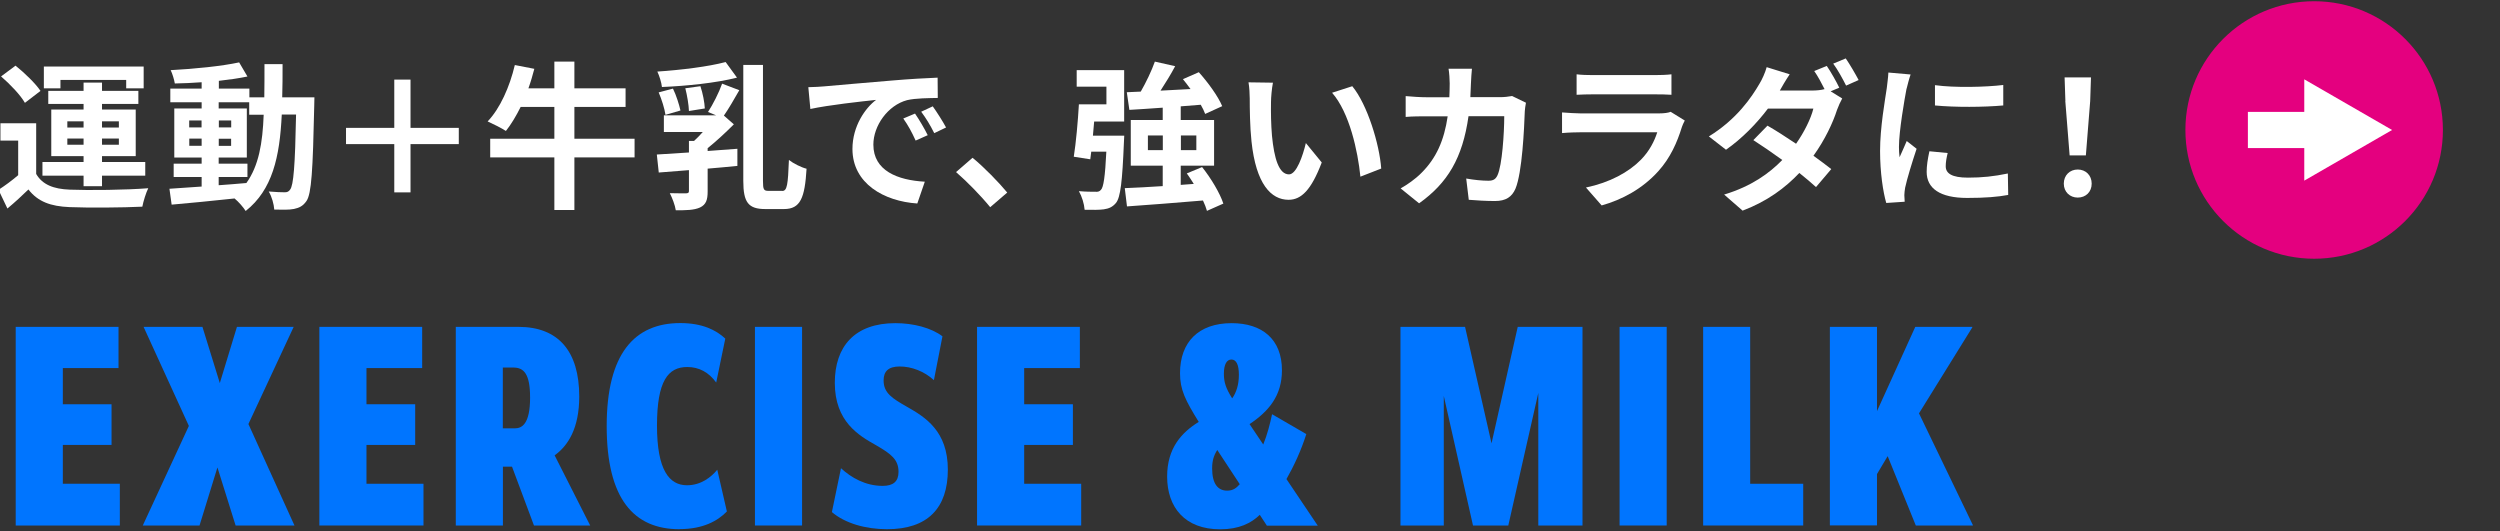
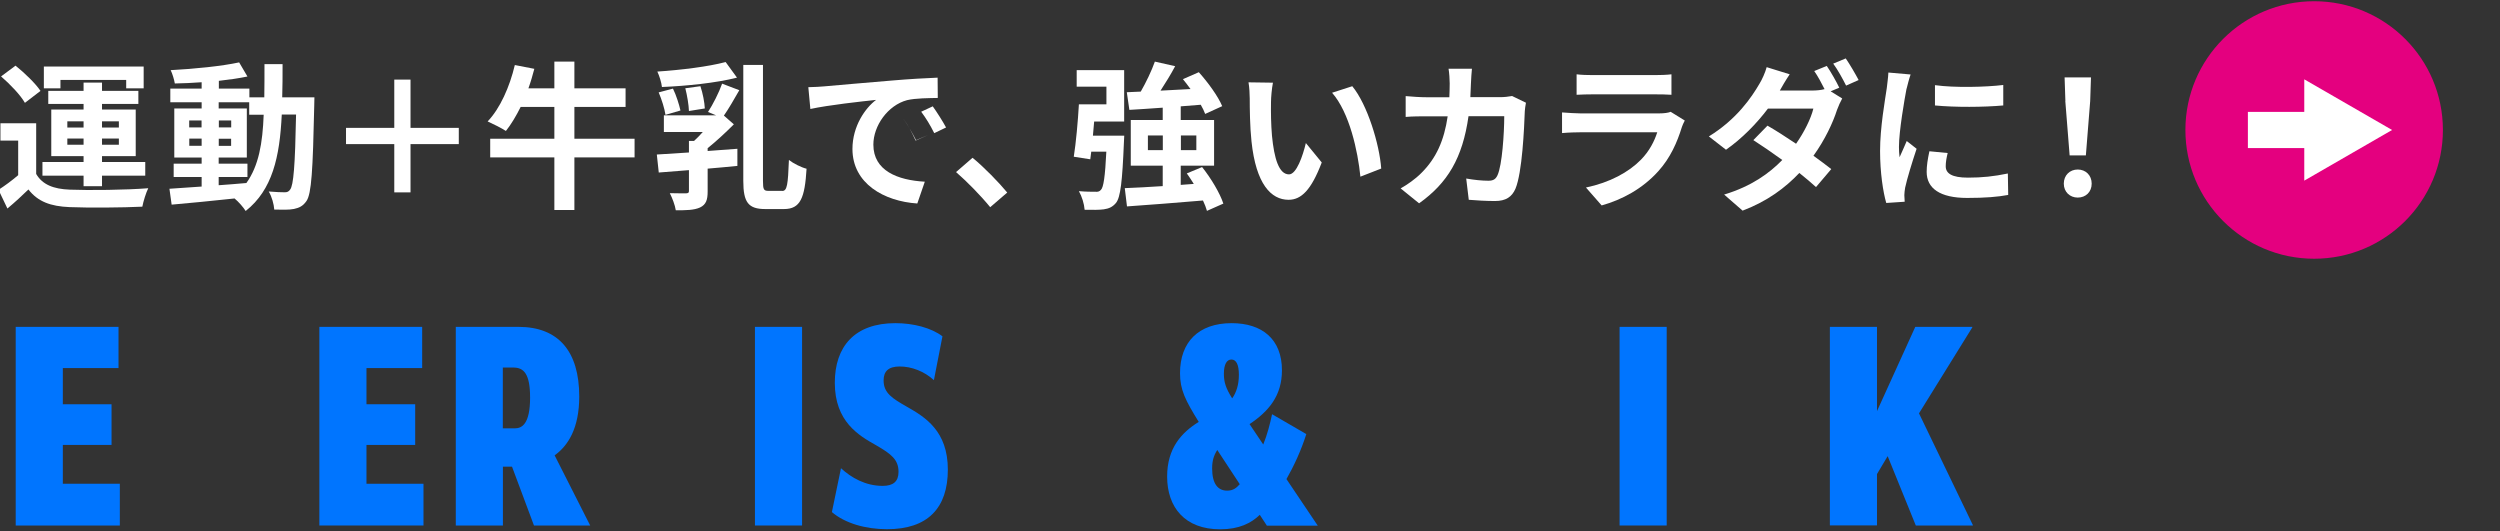
<svg xmlns="http://www.w3.org/2000/svg" id="_レイヤー_2" viewBox="0 0 283.3 60.18">
  <rect x="0" y="0" width="283.3" height="60.18" fill="#333333" stroke="none" />
  <defs>
    <style>.cls-1{fill:none;}.cls-2{fill:#0075ff;}.cls-3{fill:#e4007f;}.cls-4{fill:#fff;}.cls-5{clip-path:url(#clippath);}</style>
    <clipPath id="clippath">
      <rect class="cls-1" width="283.3" height="60.18" />
    </clipPath>
  </defs>
  <g id="L">
    <g class="cls-5">
      <path class="cls-4" d="M4.1,19.71c.7,1.21,1.96,1.71,3.8,1.78,2.16.09,6.41.04,8.9-.16-.25.5-.56,1.49-.67,2.09-2.23.11-6.05.14-8.25.05-2.14-.09-3.58-.61-4.66-2-.72.7-1.46,1.39-2.38,2.16l-1.01-2.12c.7-.45,1.51-1.04,2.23-1.66v-3.92H.05v-1.96h4.05v5.74ZM2.82,11.65c-.5-.88-1.69-2.12-2.7-2.99l1.64-1.22c1.01.81,2.25,2,2.83,2.86l-1.76,1.35ZM9.47,19.91h-4.66v-1.55h4.66v-.67h-3.66v-5.28h3.66v-.63h-4v-1.48h4v-.94h2.09v.94h4.12v1.48h-4.12v.63h3.82v5.28h-3.82v.67h4.9v1.55h-4.9v1.19h-2.09v-1.19ZM6.84,10.01h-1.87v-2.47h11.31v2.47h-1.98v-.95h-7.45v.95ZM7.63,14.45h1.84v-.7h-1.84v.7ZM9.47,16.4v-.7h-1.84v.7h1.84ZM11.56,13.75v.7h1.91v-.7h-1.91ZM13.47,15.7h-1.91v.7h1.91v-.7Z" />
      <path class="cls-4" d="M35.63,11.03s-.02.7-.02.95c-.16,7.36-.31,9.97-.88,10.8-.41.59-.83.77-1.42.9-.54.11-1.37.09-2.23.07-.04-.59-.27-1.46-.63-2.05.79.07,1.48.09,1.82.09.27,0,.45-.07.61-.31.38-.49.56-2.68.67-8.5h-1.62c-.23,4.83-1.06,8.53-4.09,10.93-.27-.43-.79-1.03-1.26-1.42-2.59.27-5.19.54-7.13.7l-.25-1.8c1.01-.07,2.27-.16,3.65-.25v-1.08h-3.17v-1.51h3.17v-.7h-3.1v-5.56h3.1v-.7h-3.55v-1.55h3.55v-.72c-1.04.07-2.07.13-3.04.14-.07-.43-.27-1.1-.47-1.51,2.66-.14,5.78-.45,7.76-.88l.94,1.6c-.95.2-2.07.36-3.24.49v.88h3.46v.99h1.69c.02-1.19.02-2.43.02-3.76h2.05c0,1.31,0,2.58-.04,3.76h3.66ZM21.44,14.44h1.4v-.79h-1.4v.79ZM22.85,16.52v-.81h-1.4v.81h1.4ZM24.79,20.99c1.03-.07,2.09-.16,3.13-.25,1.4-1.95,1.84-4.52,1.96-7.74h-1.64v-1.41h-3.46v.7h3.19v5.56h-3.19v.7h3.26v1.51h-3.26v.92ZM26.2,14.44v-.79h-1.4v.79h1.4ZM24.79,15.72v.81h1.4v-.81h-1.4Z" />
      <path class="cls-4" d="M46.52,16.33v5.47h-1.84v-5.47h-5.47v-1.84h5.47v-5.47h1.84v5.47h5.47v1.84h-5.47Z" />
      <path class="cls-4" d="M71.91,17.84h-6.82v5.96h-2.27v-5.96h-7.27v-2.12h7.27v-3.6h-3.82c-.52,1.04-1.08,1.98-1.67,2.72-.47-.31-1.51-.83-2.07-1.08,1.4-1.46,2.5-3.92,3.08-6.39l2.21.43c-.2.76-.41,1.49-.67,2.21h2.94v-3.03h2.27v3.03h5.8v2.11h-5.8v3.6h6.82v2.12Z" />
      <path class="cls-4" d="M83.78,10.22c-.58,1.01-1.21,2.11-1.75,2.88l1.13.99c-.86.86-1.93,1.87-2.97,2.7v.32l3.37-.25v1.94c-1.12.11-2.25.22-3.37.31v2.58c0,.97-.18,1.49-.86,1.82-.68.31-1.57.32-2.75.32-.09-.59-.4-1.4-.68-1.94.76.02,1.6.02,1.85.02.25-.02.32-.07.32-.27v-2.36c-1.26.11-2.43.2-3.42.27l-.22-2.04c1.03-.07,2.29-.14,3.64-.23v-1.31h.58c.32-.29.67-.65.99-1.01h-4.41v-1.89h5.92l-.92-.38c.56-.85,1.24-2.2,1.6-3.21l1.94.74ZM83.51,8.8c-2.41.61-5.71.94-8.5,1.06-.05-.5-.29-1.26-.52-1.75,2.7-.18,5.78-.56,7.74-1.08l1.28,1.76ZM75.41,13.01c-.09-.67-.43-1.75-.77-2.54l1.62-.43c.38.77.7,1.82.85,2.48l-1.69.49ZM78.07,12.58c-.02-.68-.2-1.76-.41-2.58l1.71-.23c.27.79.47,1.84.5,2.52l-1.8.29ZM88.64,21.64c.56,0,.65-.7.76-3.51.52.4,1.42.85,2,.99-.2,3.29-.68,4.57-2.56,4.57h-2.11c-1.94,0-2.5-.76-2.5-3.2V7.36h2.23v13.14c0,.99.09,1.13.63,1.13h1.55Z" />
-       <path class="cls-4" d="M93.37,9.79c1.51-.13,4.48-.4,7.78-.67,1.85-.16,3.82-.27,5.1-.32l.02,2.3c-.97.02-2.52.02-3.48.25-2.18.58-3.82,2.9-3.82,5.04,0,2.97,2.77,4.03,5.83,4.2l-.85,2.47c-3.78-.25-7.35-2.27-7.35-6.18,0-2.59,1.46-4.65,2.68-5.56-1.69.18-5.37.58-7.45,1.03l-.23-2.47c.72-.02,1.42-.05,1.76-.09ZM105.13,15.32l-1.37.61c-.45-.99-.83-1.69-1.4-2.5l1.33-.56c.45.65,1.1,1.75,1.44,2.45ZM107.22,14.44l-1.35.65c-.49-.97-.9-1.64-1.48-2.43l1.31-.61c.45.63,1.13,1.69,1.51,2.4Z" />
+       <path class="cls-4" d="M93.37,9.79c1.51-.13,4.48-.4,7.78-.67,1.85-.16,3.82-.27,5.1-.32l.02,2.3c-.97.02-2.52.02-3.48.25-2.18.58-3.82,2.9-3.82,5.04,0,2.97,2.77,4.03,5.83,4.2l-.85,2.47c-3.78-.25-7.35-2.27-7.35-6.18,0-2.59,1.46-4.65,2.68-5.56-1.69.18-5.37.58-7.45,1.03l-.23-2.47c.72-.02,1.42-.05,1.76-.09ZM105.13,15.32l-1.37.61c-.45-.99-.83-1.69-1.4-2.5c.45.65,1.1,1.75,1.44,2.45ZM107.22,14.44l-1.35.65c-.49-.97-.9-1.64-1.48-2.43l1.31-.61c.45.63,1.13,1.69,1.51,2.4Z" />
      <path class="cls-4" d="M108.34,19.5l1.87-1.62c1.28,1.04,3.02,2.83,3.93,3.94l-1.93,1.66c-1.1-1.35-2.63-2.9-3.87-3.98Z" />
      <path class="cls-4" d="M122.01,7.95h5.38v5.82h-3.4c-.05.54-.09,1.08-.14,1.6h3.55s-.02.54-.04.81c-.18,4.36-.38,6.18-.9,6.82-.4.47-.79.63-1.37.72-.49.07-1.31.07-2.18.05-.05-.67-.31-1.51-.65-2.11.77.07,1.51.07,1.87.07.29.02.45-.02.63-.22.29-.29.47-1.48.61-4.32h-1.71l-.11.86-1.87-.29c.25-1.57.47-4,.58-5.94h3.12v-2h-3.37v-1.89ZM136.77,23.89c-.09-.34-.25-.74-.45-1.17-3.08.27-6.28.5-8.61.67l-.25-2.07c1.19-.04,2.68-.13,4.3-.23v-2.32h-3.62v-5.17h3.62v-1.4c-1.39.11-2.68.18-3.78.25l-.29-2,1.58-.07c.61-1.06,1.24-2.38,1.6-3.4l2.3.52c-.5.94-1.1,1.91-1.66,2.77,1.1-.05,2.25-.11,3.4-.18-.27-.38-.58-.77-.86-1.12l1.8-.79c1.03,1.15,2.18,2.72,2.65,3.85l-1.93.88c-.11-.31-.29-.67-.5-1.04-.76.05-1.51.13-2.27.18v1.55h3.78v5.17h-3.78v2.18l1.48-.11c-.25-.41-.52-.81-.79-1.19l1.73-.72c1.01,1.26,2.03,2.97,2.41,4.14l-1.87.83ZM131.77,17.01v-1.66h-1.69v1.66h1.69ZM133.82,15.35v1.66h1.75v-1.66h-1.75Z" />
      <path class="cls-4" d="M144.03,11.56c-.02,1.17,0,2.52.11,3.82.25,2.59.79,4.38,1.93,4.38.85,0,1.57-2.11,1.91-3.55l1.8,2.2c-1.19,3.13-2.32,4.23-3.76,4.23-1.98,0-3.69-1.78-4.2-6.61-.18-1.66-.2-3.76-.2-4.86,0-.5-.04-1.28-.14-1.84l2.77.04c-.13.65-.22,1.69-.22,2.2ZM156.52,19.1l-2.36.92c-.29-2.9-1.24-7.27-3.21-9.51l2.29-.74c1.71,2.07,3.08,6.57,3.28,9.33Z" />
      <path class="cls-4" d="M166.69,9.39c-.02.56-.04,1.1-.07,1.62h3.38c.45,0,.92-.05,1.35-.13l1.57.76c-.05.29-.13.76-.13.95-.07,1.94-.29,6.97-1.06,8.8-.4.92-1.08,1.39-2.32,1.39-1.03,0-2.11-.07-2.97-.14l-.29-2.41c.88.16,1.82.25,2.52.25.58,0,.83-.2,1.03-.63.52-1.13.76-4.74.76-6.68h-4.05c-.67,4.75-2.38,7.58-5.6,9.87l-2.09-1.69c.74-.42,1.64-1.03,2.36-1.76,1.67-1.66,2.57-3.67,2.97-6.41h-2.38c-.61,0-1.6,0-2.38.07v-2.36c.76.07,1.69.13,2.38.13h2.57c.02-.5.04-1.03.04-1.57,0-.4-.05-1.22-.13-1.66h2.65c-.05.41-.09,1.17-.11,1.6Z" />
      <path class="cls-4" d="M190.59,14.4c-.54,1.75-1.31,3.49-2.66,4.99-1.82,2.02-4.12,3.24-6.43,3.89l-1.78-2.03c2.7-.56,4.86-1.75,6.23-3.15.97-.99,1.53-2.11,1.85-3.11h-8.7c-.43,0-1.33.02-2.09.09v-2.34c.76.05,1.53.11,2.09.11h8.91c.58,0,1.06-.07,1.31-.18l1.6.99c-.13.23-.27.56-.34.76ZM180.54,8.51h6.93c.56,0,1.44-.02,1.94-.09v2.32c-.49-.04-1.33-.05-1.98-.05h-6.9c-.58,0-1.35.02-1.87.05v-2.32c.5.07,1.26.09,1.87.09Z" />
      <path class="cls-4" d="M208.46,9.92l-1.01.43,1.31.81c-.2.36-.43.85-.59,1.3-.47,1.46-1.37,3.39-2.67,5.19.77.56,1.48,1.08,2.02,1.51l-1.73,2.04c-.49-.45-1.15-1.01-1.89-1.6-1.58,1.67-3.62,3.21-6.43,4.27l-2.09-1.82c3.12-.95,5.11-2.41,6.59-3.92-1.17-.85-2.36-1.66-3.28-2.25l1.6-1.64c.95.54,2.09,1.28,3.24,2.05.92-1.31,1.69-2.86,1.96-3.98h-5.15c-1.26,1.67-2.94,3.4-4.75,4.66l-1.94-1.51c3.15-1.94,4.83-4.41,5.74-5.98.27-.43.65-1.26.81-1.87l2.61.81c-.43.63-.9,1.44-1.12,1.84h3.67c.49,0,1.01-.05,1.4-.16-.34-.68-.77-1.48-1.17-2.05l1.42-.58c.45.65,1.1,1.8,1.42,2.47ZM210.62,9.07l-1.42.63c-.38-.76-.95-1.8-1.46-2.49l1.42-.59c.47.68,1.13,1.82,1.46,2.45Z" />
      <path class="cls-4" d="M216.05,10.04c-.23,1.21-.86,4.81-.86,6.61,0,.34.02.81.07,1.17.27-.61.56-1.24.81-1.84l1.12.88c-.5,1.49-1.1,3.46-1.3,4.41-.05.27-.09.67-.09.85,0,.2.02.49.04.74l-2.09.14c-.36-1.24-.7-3.44-.7-5.89,0-2.7.56-5.74.76-7.13.05-.5.16-1.19.18-1.76l2.52.22c-.14.38-.38,1.28-.45,1.6ZM220.49,18.85c0,.79.68,1.28,2.52,1.28,1.6,0,2.94-.14,4.52-.47l.04,2.43c-1.17.22-2.61.34-4.65.34-3.1,0-4.59-1.1-4.59-2.95,0-.7.11-1.42.31-2.34l2.07.2c-.14.59-.22,1.03-.22,1.51ZM227.01,9.63v2.32c-2.21.2-5.47.22-7.74,0v-2.3c2.21.31,5.8.22,7.74-.02Z" />
      <path class="cls-4" d="M233.87,20.81c0-.95.68-1.6,1.58-1.6s1.58.65,1.58,1.6-.68,1.58-1.58,1.58-1.58-.65-1.58-1.58ZM234.05,11.45l-.09-2.68h2.99l-.09,2.68-.49,6.16h-1.84l-.49-6.16Z" />
      <path class="cls-2" d="M1.78,37.04h11.65v4.67h-6.31v4.1h5.52v4.61h-5.52v4.4h6.46v4.73H1.78v-22.51Z" />
-       <path class="cls-2" d="M21.4,48.26l-5.13-11.22h6.67l1.97,6.37,1.94-6.37h6.43l-5.13,11.01,5.22,11.5h-6.67l-2.06-6.58-2.03,6.58h-6.43l5.22-11.28Z" />
      <path class="cls-2" d="M36.19,37.04h11.65v4.67h-6.31v4.1h5.52v4.61h-5.52v4.4h6.46v4.73h-11.8v-22.51Z" />
      <path class="cls-2" d="M51.65,37.04h7.1c4.52,0,6.89,2.76,6.89,7.89,0,3.61-1.27,5.58-2.79,6.67l4.03,7.95h-6.37l-2.49-6.67h-1.03v6.67h-5.34v-22.51ZM56.98,41.65v6.89h1.36c.79,0,1.73-.46,1.73-3.49,0-2.73-.73-3.4-1.91-3.4h-1.18Z" />
-       <path class="cls-2" d="M77,59.97c-5.19,0-8.25-3.46-8.25-11.68s3.15-11.68,8.34-11.68c2.49,0,4.06.79,5.1,1.76l-1.03,4.98c-.85-1.18-1.97-1.76-3.28-1.76-2.18,0-3.43,1.58-3.43,6.64s1.4,6.76,3.4,6.76c1.58,0,2.73-.91,3.43-1.76l1.09,4.73c-1.06,1.09-2.73,2-5.37,2Z" />
      <path class="cls-2" d="M85.55,37.04h5.34v22.51h-5.34v-22.51Z" />
      <path class="cls-2" d="M95.3,53.06c1.15,1.06,2.76,2,4.73,2,1.18,0,1.79-.49,1.79-1.58,0-1.4-.82-2.03-2.55-3.03-1.94-1.09-4.67-2.67-4.67-7.07,0-4.13,2.27-6.76,6.86-6.76,2.03,0,4.06.52,5.34,1.49l-.97,4.97c-1.09-1-2.52-1.55-3.88-1.55-1.27,0-1.82.55-1.82,1.58,0,1.43.97,2.03,2.67,3,2.03,1.15,4.61,2.73,4.61,7.1s-2.28,6.76-6.89,6.76c-2.43,0-4.76-.67-6.25-1.94l1.03-4.97Z" />
-       <path class="cls-2" d="M110.72,37.04h11.65v4.67h-6.31v4.1h5.52v4.61h-5.52v4.4h6.46v4.73h-11.8v-22.51Z" />
      <path class="cls-2" d="M143.55,59.55l-.79-1.21c-.97.94-2.34,1.64-4.49,1.64-4,0-6.01-2.49-6.01-5.98,0-3.25,1.67-5.01,3.58-6.19-1.52-2.46-2.12-3.64-2.12-5.52,0-3.52,2.09-5.67,5.85-5.67,3.46,0,5.7,1.82,5.7,5.34,0,2.88-1.49,4.64-3.67,6.1l1.55,2.31c.46-1.12.76-2.31,1-3.43l3.88,2.25c-.58,1.85-1.43,3.67-2.25,5.1l3.55,5.28h-5.79ZM139.06,55.6c.64,0,1.03-.27,1.43-.73l-2.55-3.88c-.42.67-.58,1.27-.58,2.09,0,1.73.64,2.52,1.7,2.52ZM139.63,45.14c.46-.64.76-1.52.76-2.67s-.3-1.73-.85-1.73c-.52,0-.85.55-.85,1.61,0,.94.21,1.64.94,2.79Z" />
-       <path class="cls-2" d="M158.71,37.04h7.31l3,13.2,2.97-13.2h7.34v22.51h-5.01v-15.02l-3.4,15.02h-4l-3.31-14.68v14.68h-4.91v-22.51Z" />
      <path class="cls-2" d="M183.53,37.04h5.34v22.51h-5.34v-22.51Z" />
-       <path class="cls-2" d="M192.99,37.04h5.34v17.78h6.01v4.73h-11.34v-22.51Z" />
      <path class="cls-2" d="M207.36,37.04h5.34v9.55l4.34-9.55h6.46v.06l-6.04,9.74,6.1,12.65v.06h-6.46l-3.19-7.86-1.21,2.03v5.82h-5.34v-22.51Z" />
      <circle class="cls-3" cx="262.24" cy="14.73" r="14.59" />
      <rect class="cls-4" x="254.73" y="12.68" width="8.57" height="4.1" />
      <polygon class="cls-4" points="271.07 14.73 261.12 8.99 261.12 20.47 271.07 14.73" />
    </g>
  </g>
</svg>